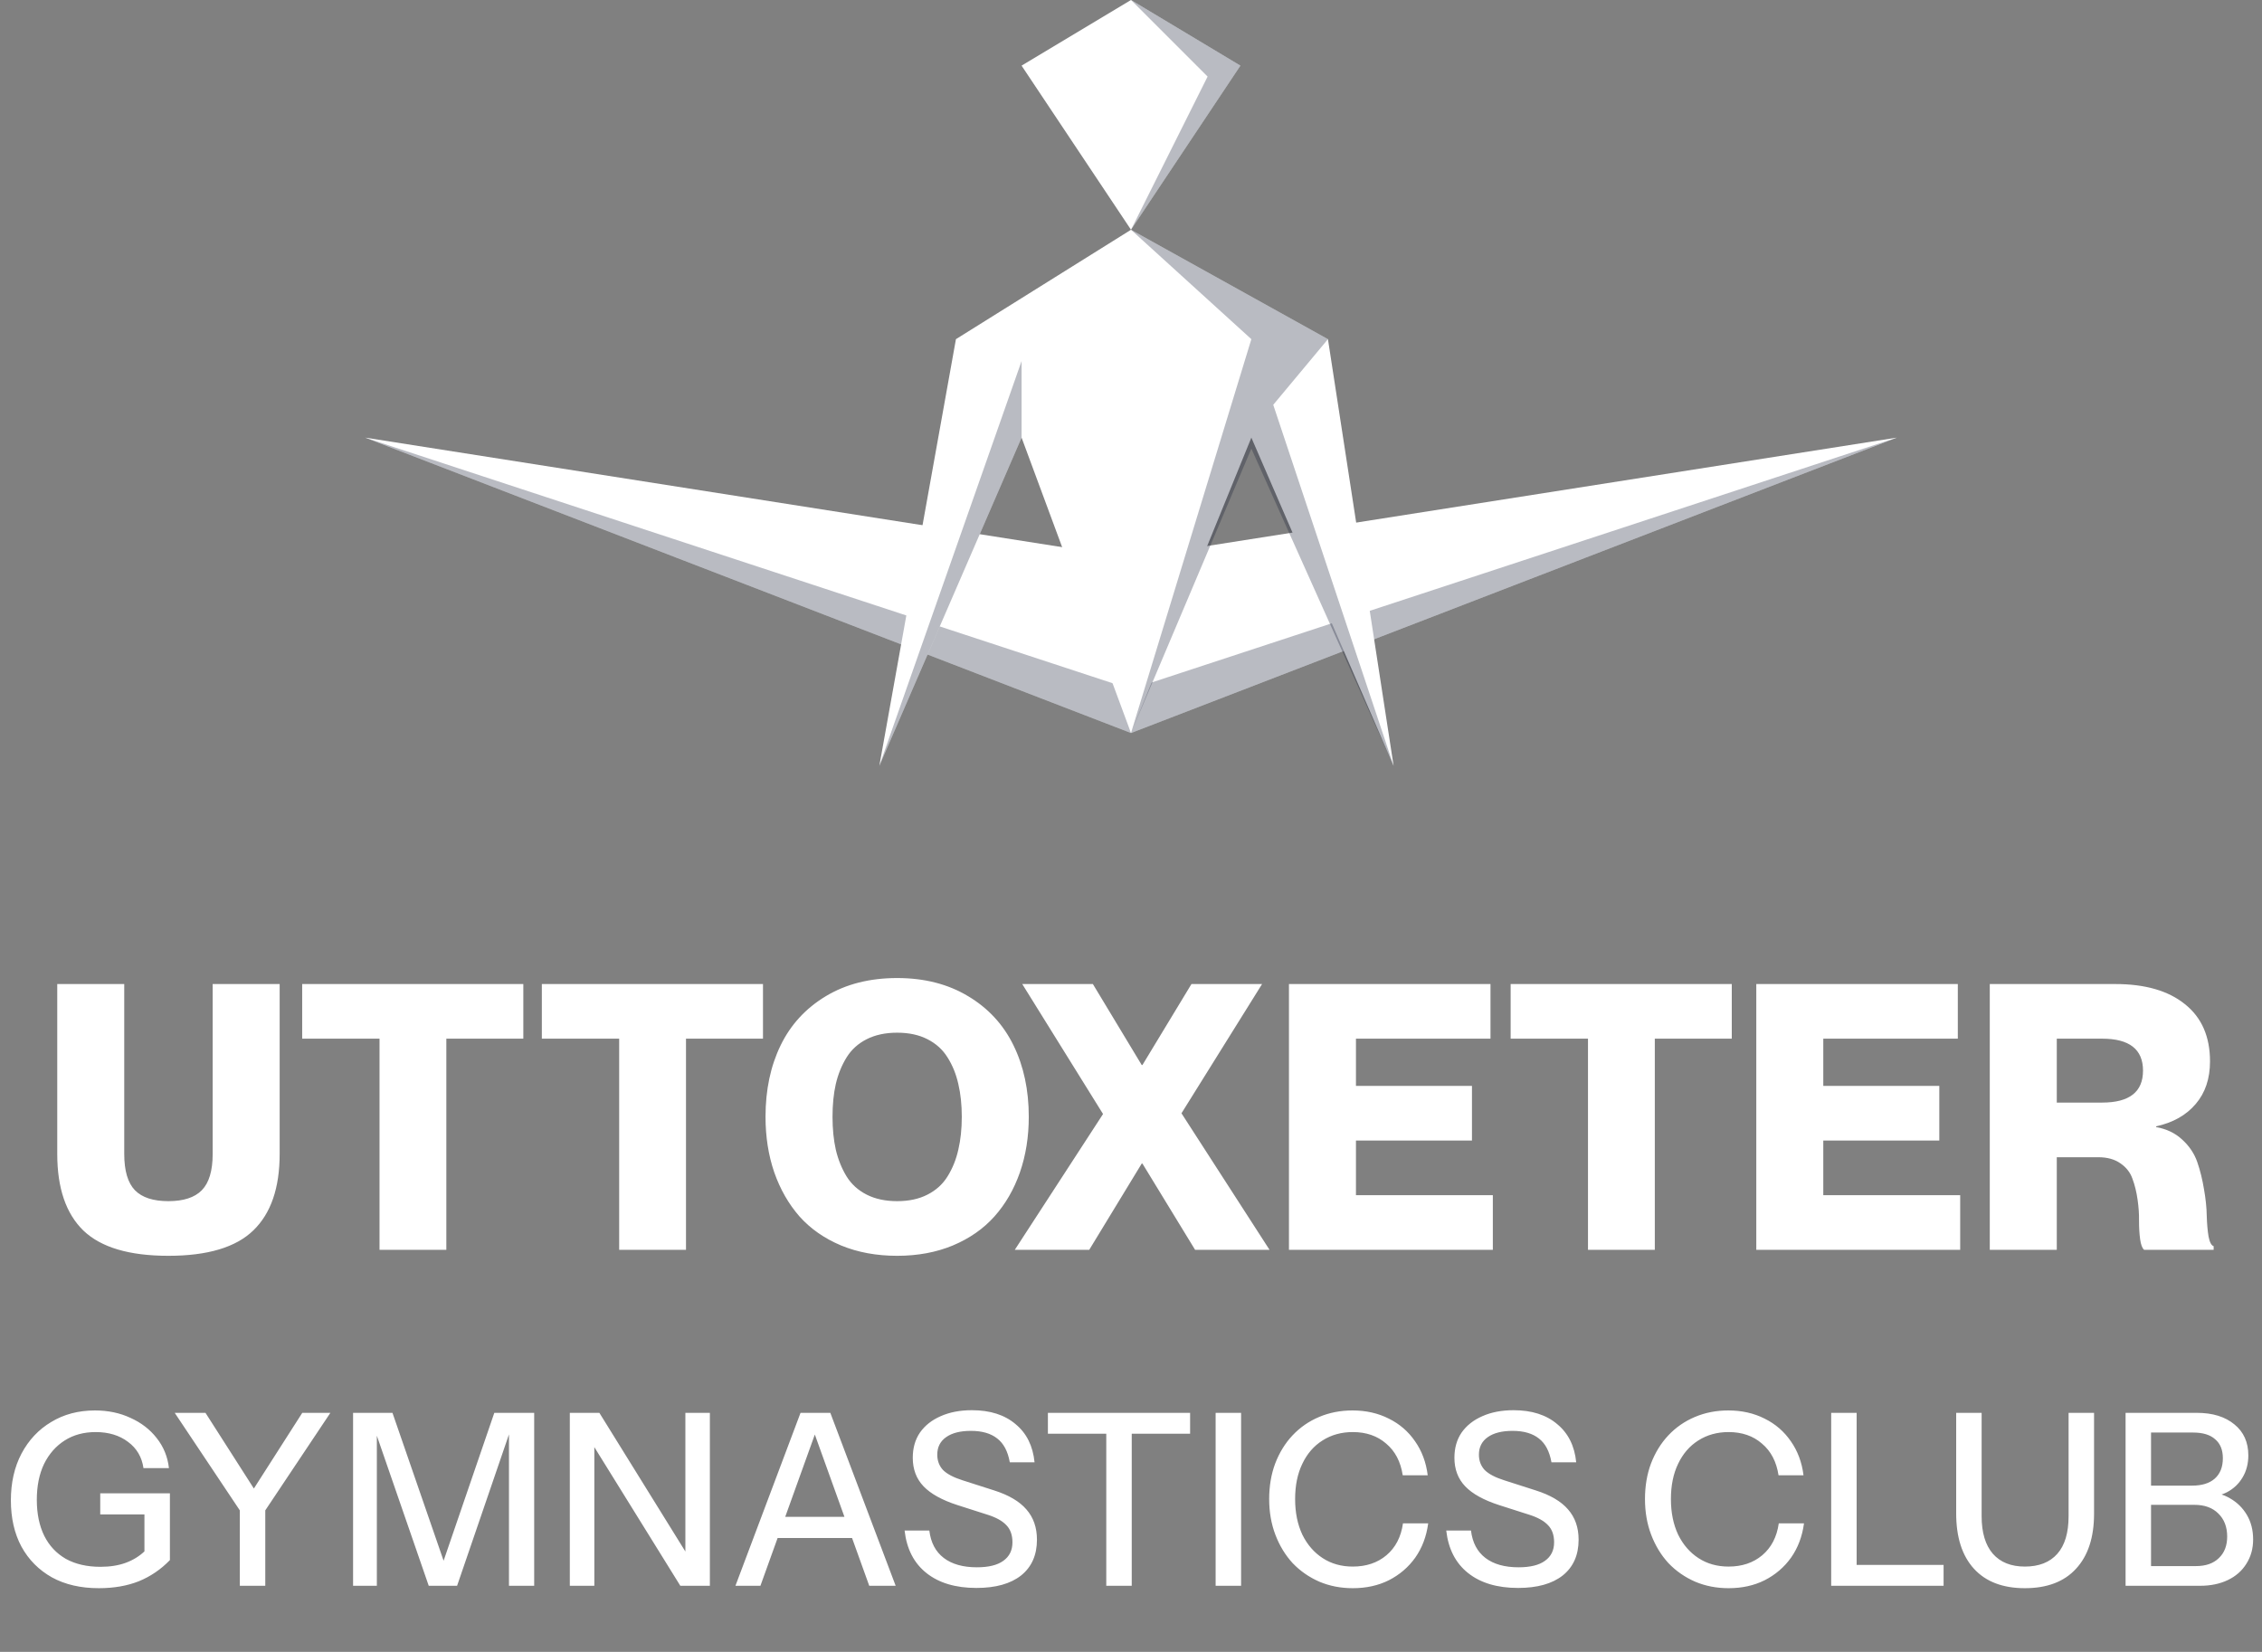
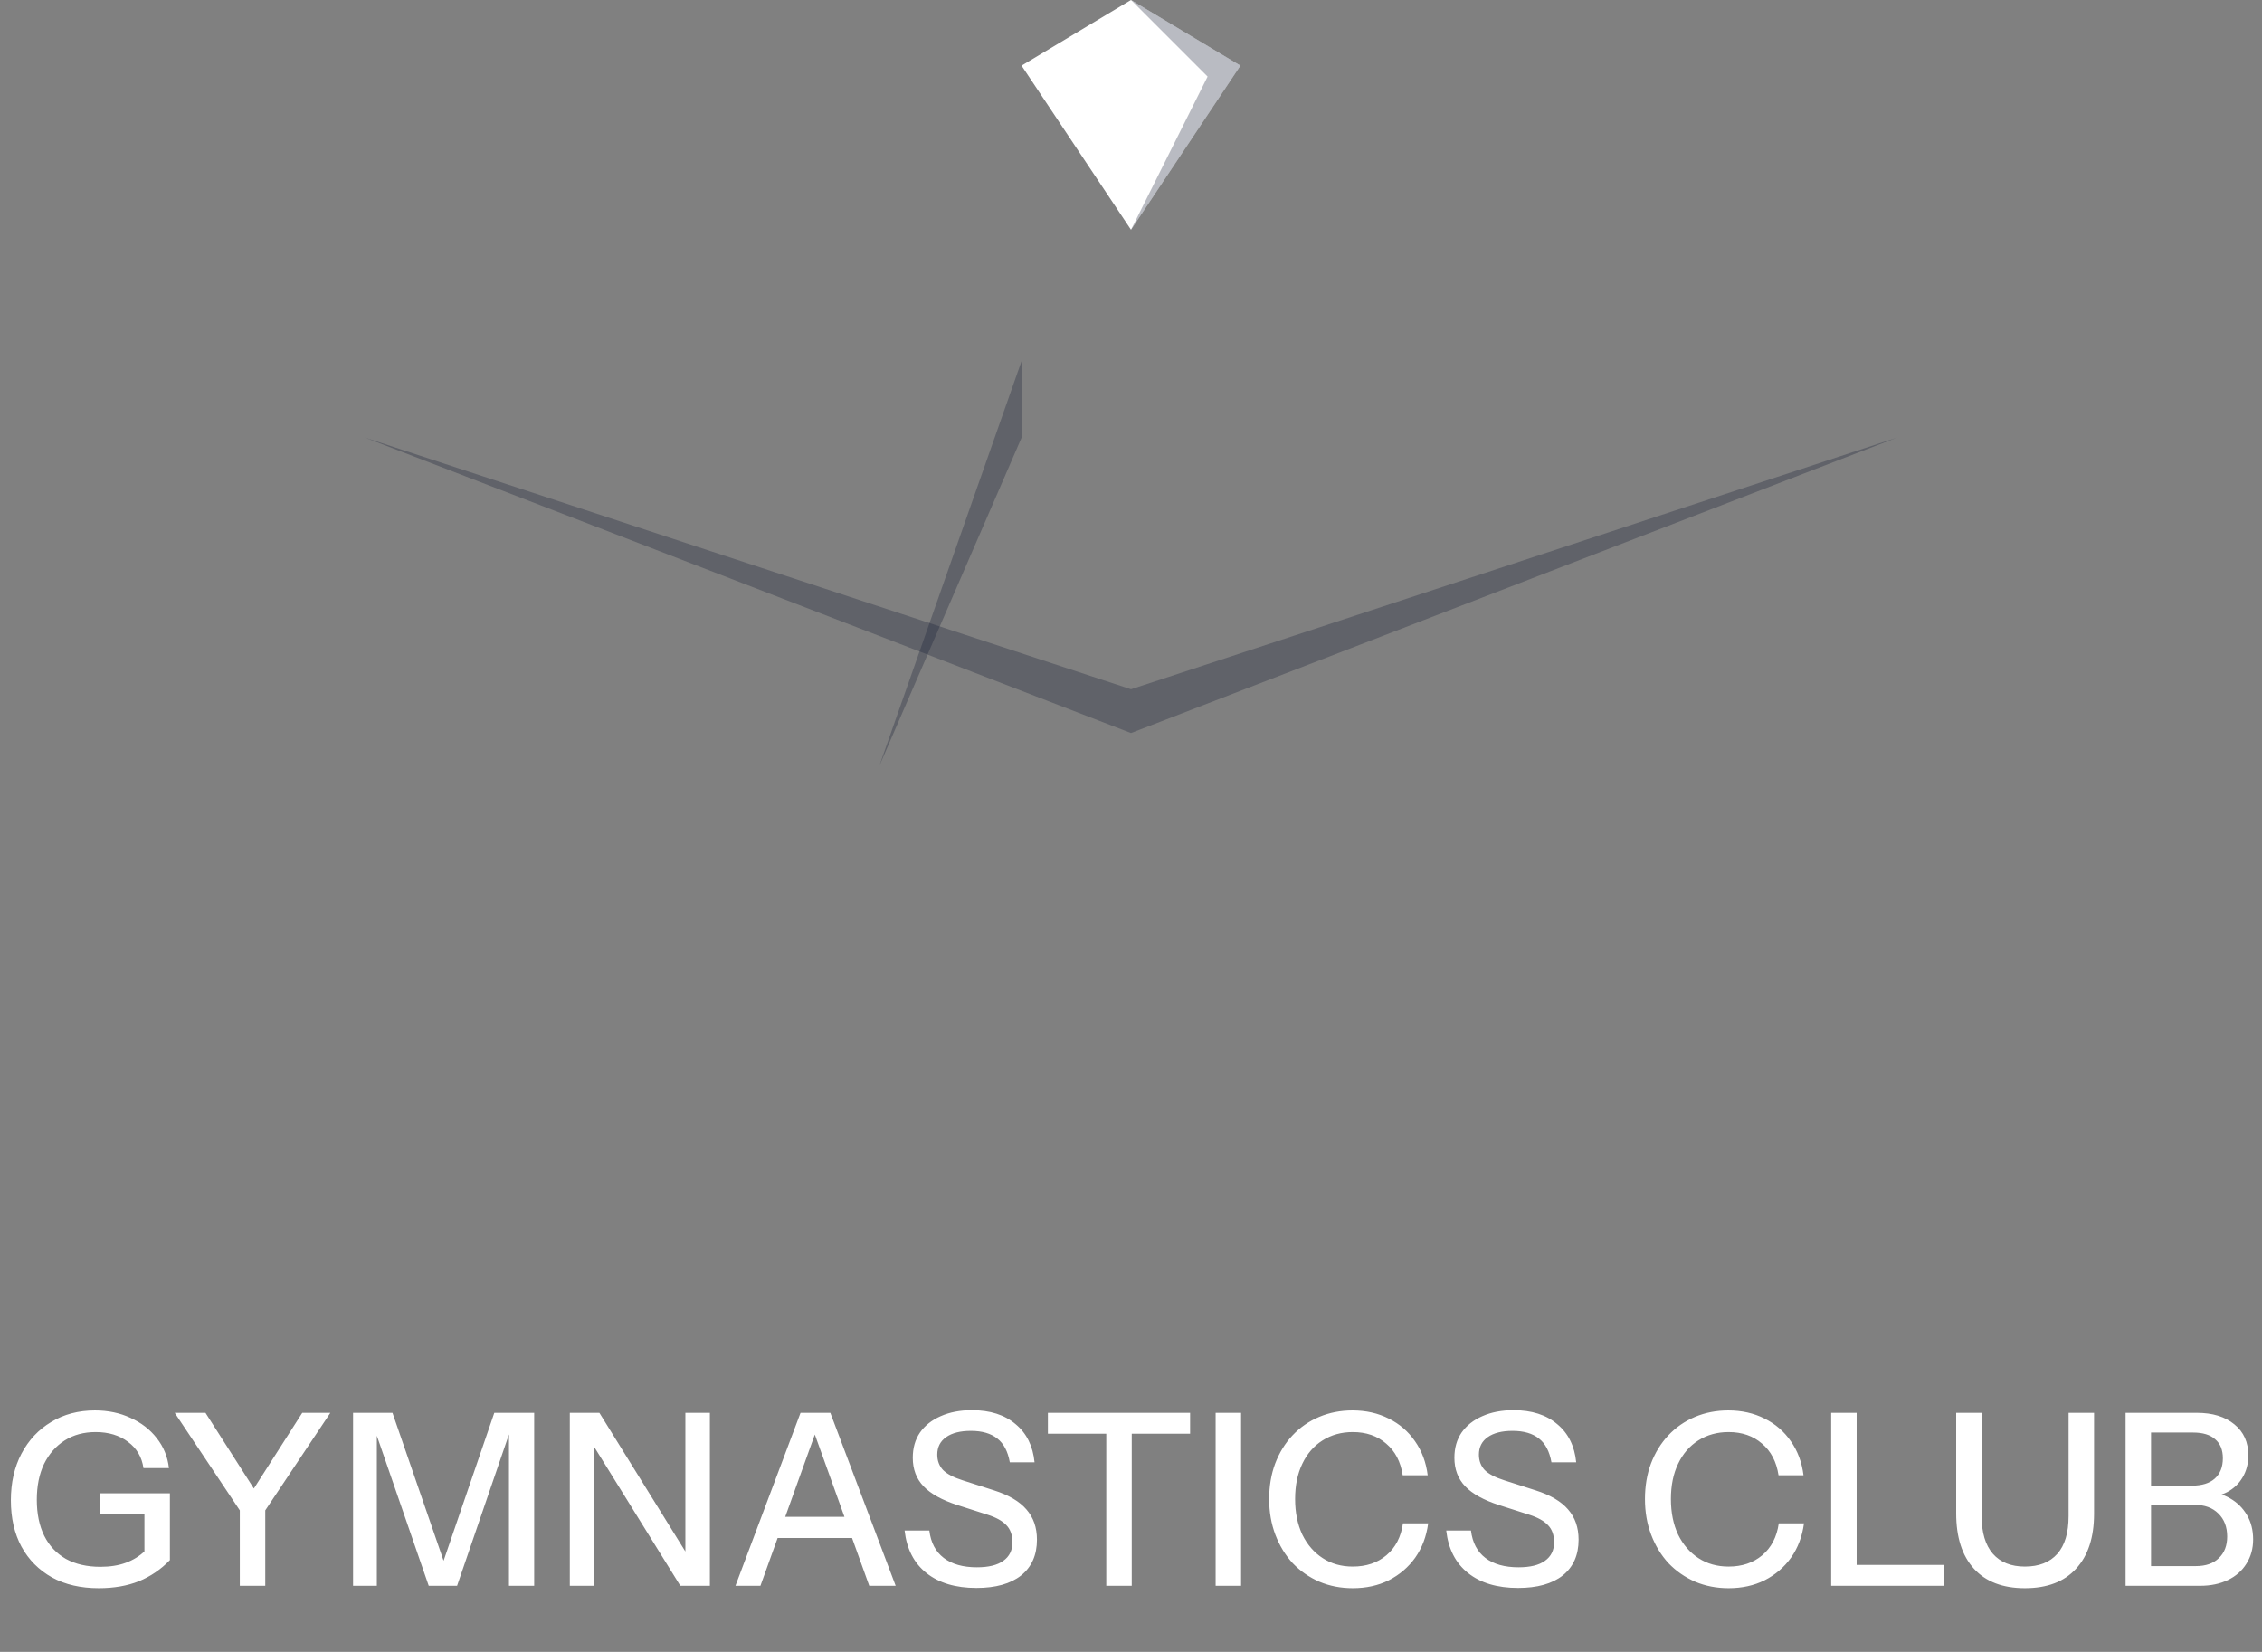
<svg xmlns="http://www.w3.org/2000/svg" width="178" height="130" viewBox="0 0 178 130" fill="none">
  <rect x="0" y="0" width="178" height="130" fill="#808080" stroke="none" />
-   <path d="M89 57.688L28.728 34.44L89 43.912L149.272 34.44L89 57.688Z" fill="white" />
  <path opacity="0.3" d="M89 54.245L28.728 34.441L89 57.689V54.245Z" fill="#151B34" />
  <path opacity="0.3" d="M89 54.245L149.272 34.441L89 57.689V54.245Z" fill="#151B34" />
-   <path d="M75.224 26.692L89 18.082L104.498 26.692L109.665 60.272L98.471 34.441L89 57.689L80.39 34.441L69.196 60.272L75.224 26.692Z" fill="white" />
-   <path opacity="0.3" d="M98.471 26.692L89 57.689L98.471 35.303L109.665 60.272L100.193 31.858L104.498 26.692L89 18.082L98.471 26.692Z" fill="#151B34" />
  <path opacity="0.3" d="M80.39 28.414L69.196 60.272L80.39 34.441V28.414Z" fill="#151B34" />
  <path d="M97.61 5.166L89 18.081L80.389 5.166L89 0L97.61 5.166Z" fill="white" />
  <path opacity="0.3" d="M95.027 6.027L89 0L97.61 5.166L89 18.081L95.027 6.027Z" fill="#151B34" />
-   <path d="M22.007 90.816C22.007 93.492 21.317 95.497 19.936 96.831C18.564 98.164 16.335 98.831 13.249 98.831C10.172 98.831 7.944 98.169 6.563 96.845C5.191 95.511 4.505 93.502 4.505 90.816V77.443H9.777V90.816C9.777 92.14 10.058 93.092 10.62 93.673C11.182 94.245 12.058 94.53 13.249 94.53C14.44 94.53 15.316 94.245 15.878 93.673C16.449 93.092 16.735 92.14 16.735 90.816V77.443H22.007V90.816ZM29.865 98.359V81.743H23.779V77.443H41.181V81.743H35.123V98.359H29.865ZM48.724 98.359V81.743H42.638V77.443H60.04V81.743H53.982V98.359H48.724ZM70.598 98.831C68.969 98.831 67.498 98.559 66.183 98.016C64.869 97.464 63.778 96.702 62.911 95.731C62.054 94.749 61.392 93.592 60.926 92.259C60.468 90.925 60.24 89.468 60.24 87.887C60.24 85.772 60.635 83.901 61.426 82.272C62.216 80.643 63.402 79.353 64.983 78.4C66.564 77.448 68.436 76.971 70.598 76.971C72.741 76.971 74.603 77.448 76.184 78.4C77.766 79.343 78.956 80.634 79.756 82.272C80.556 83.91 80.956 85.782 80.956 87.887C80.956 89.468 80.723 90.93 80.256 92.273C79.79 93.606 79.123 94.759 78.256 95.731C77.389 96.702 76.299 97.464 74.984 98.016C73.679 98.559 72.217 98.831 70.598 98.831ZM68.198 94.016C68.874 94.359 69.674 94.53 70.598 94.53C71.522 94.53 72.317 94.359 72.984 94.016C73.66 93.673 74.189 93.192 74.57 92.573C74.96 91.944 75.241 91.244 75.413 90.473C75.594 89.701 75.684 88.839 75.684 87.887C75.684 86.944 75.594 86.087 75.413 85.315C75.241 84.544 74.96 83.848 74.57 83.229C74.189 82.61 73.66 82.129 72.984 81.786C72.317 81.443 71.522 81.272 70.598 81.272C69.674 81.272 68.874 81.443 68.198 81.786C67.522 82.129 66.993 82.61 66.612 83.229C66.231 83.848 65.95 84.544 65.769 85.315C65.597 86.077 65.512 86.934 65.512 87.887C65.512 88.839 65.597 89.701 65.769 90.473C65.95 91.244 66.231 91.944 66.612 92.573C66.993 93.192 67.522 93.673 68.198 94.016ZM86.8 87.672L80.442 77.443H86L89.843 83.815H89.9L93.758 77.443H99.315L92.972 87.615L99.901 98.359H94.043L89.9 91.573H89.843L85.714 98.359H79.856L86.8 87.672ZM106.702 85.458H115.831V89.758H106.702V94.059H117.474V98.359H101.43V77.443H117.289V81.743H106.702V85.458ZM124.961 98.359V81.743H118.875V77.443H136.276V81.743H130.219V98.359H124.961ZM143.477 85.458H152.607V89.758H143.477V94.059H154.25V98.359H138.205V77.443H154.064V81.743H143.477V85.458ZM156.579 98.359V77.443H166.451C168.804 77.443 170.633 77.972 171.937 79.029C173.252 80.076 173.909 81.577 173.909 83.529C173.909 84.891 173.533 86.01 172.78 86.887C172.037 87.763 170.999 88.349 169.666 88.644V88.701C170.485 88.844 171.171 89.173 171.723 89.687C172.285 90.201 172.68 90.792 172.909 91.459C173.138 92.125 173.314 92.84 173.438 93.602C173.571 94.354 173.642 95.049 173.652 95.688C173.671 96.326 173.719 96.869 173.795 97.316C173.881 97.764 174.014 98.016 174.195 98.074V98.359H168.723C168.57 98.226 168.466 97.945 168.408 97.516C168.351 97.088 168.323 96.612 168.323 96.088C168.332 95.554 168.294 94.992 168.208 94.402C168.123 93.802 167.989 93.259 167.808 92.773C167.637 92.278 167.323 91.873 166.865 91.559C166.408 91.235 165.827 91.073 165.122 91.073H161.851V98.359H156.579ZM161.851 81.743V86.772H165.422C167.566 86.772 168.637 85.934 168.637 84.258C168.637 82.582 167.566 81.743 165.422 81.743H161.851Z" fill="white" />
  <path d="M7.774 124.989C6.35 124.989 5.122 124.706 4.088 124.139C3.055 123.559 2.255 122.753 1.688 121.719C1.133 120.686 0.856 119.47 0.856 118.071C0.856 116.685 1.133 115.462 1.688 114.404C2.255 113.333 3.036 112.501 4.032 111.909C5.027 111.304 6.174 111.001 7.472 111.001C8.505 111.001 9.438 111.197 10.269 111.587C11.114 111.965 11.8 112.495 12.33 113.175C12.872 113.856 13.193 114.643 13.294 115.538H11.29C11.164 114.668 10.761 113.982 10.08 113.478C9.4 112.961 8.549 112.703 7.529 112.703C6.596 112.703 5.783 112.923 5.09 113.364C4.397 113.805 3.855 114.423 3.464 115.217C3.086 116.011 2.897 116.949 2.897 118.033C2.897 119.129 3.093 120.075 3.483 120.869C3.874 121.65 4.441 122.255 5.185 122.683C5.941 123.099 6.848 123.307 7.907 123.307C8.663 123.307 9.331 123.2 9.91 122.986C10.49 122.771 10.994 122.456 11.422 122.041L13.37 122.778C12.664 123.509 11.851 124.063 10.931 124.441C10.011 124.807 8.959 124.989 7.774 124.989ZM11.366 122.778V118.6L11.952 119.186H7.888V117.523H13.37V122.778H11.366ZM18.872 124.8V118.865L13.749 111.19H16.169L20.497 117.958H19.458L23.786 111.19H25.998L20.875 118.865V124.8H18.872ZM27.784 124.8V111.19H30.884L35.42 124.309H34.4L38.898 111.19H42.036V124.8H40.052V112.003H40.354L35.969 124.8H33.738L29.353 112.117H29.655V124.8H27.784ZM44.84 124.8V111.19H47.166L54.386 122.834L53.933 122.929V111.19H55.861V124.8H53.536L46.315 113.156L46.769 113.062V124.8H44.84ZM57.873 124.8L62.995 111.19H64.734L59.839 124.8H57.873ZM68.402 124.8L63.506 111.19H65.339L70.481 124.8H68.402ZM60.462 119.375H67.759V121.039H60.462V119.375ZM76.836 124.97C75.198 124.97 73.887 124.58 72.904 123.798C71.921 123.017 71.348 121.902 71.184 120.453H73.131C73.244 121.398 73.622 122.116 74.265 122.608C74.908 123.099 75.777 123.345 76.874 123.345C77.794 123.345 78.487 123.175 78.953 122.834C79.432 122.494 79.671 122.009 79.671 121.379C79.671 120.812 79.514 120.364 79.199 120.037C78.884 119.697 78.386 119.419 77.705 119.205L75.343 118.449C74.133 118.058 73.244 117.567 72.677 116.975C72.11 116.382 71.827 115.633 71.827 114.725C71.827 113.956 72.016 113.295 72.394 112.74C72.784 112.186 73.326 111.757 74.019 111.455C74.725 111.14 75.544 110.982 76.477 110.982C77.913 110.982 79.06 111.348 79.917 112.079C80.787 112.797 81.284 113.799 81.41 115.084H79.463C79.312 114.227 78.984 113.604 78.48 113.213C77.976 112.81 77.283 112.608 76.401 112.608C75.569 112.608 74.92 112.772 74.454 113.1C73.988 113.427 73.755 113.887 73.755 114.479C73.755 114.958 73.906 115.362 74.208 115.689C74.523 116.004 75.04 116.275 75.758 116.502L78.235 117.296C79.381 117.661 80.226 118.159 80.768 118.789C81.322 119.419 81.599 120.213 81.599 121.171C81.599 122.381 81.183 123.32 80.352 123.987C79.52 124.643 78.348 124.97 76.836 124.97ZM87.054 124.8V112.835H82.461V111.19H93.651V112.835H89.058V124.8H87.054ZM95.66 124.8V111.19H97.663V124.8H95.66ZM106.451 124.989C105.506 124.989 104.63 124.819 103.824 124.479C103.017 124.126 102.318 123.641 101.726 123.023C101.146 122.393 100.692 121.65 100.365 120.793C100.037 119.936 99.873 118.997 99.873 117.976C99.873 116.956 100.031 116.023 100.346 115.179C100.674 114.322 101.127 113.585 101.707 112.967C102.299 112.337 102.999 111.852 103.805 111.512C104.612 111.171 105.487 111.001 106.433 111.001C107.491 111.001 108.443 111.216 109.287 111.644C110.131 112.06 110.818 112.652 111.347 113.421C111.889 114.19 112.223 115.084 112.349 116.105H110.383C110.219 115.034 109.785 114.202 109.079 113.61C108.386 113.005 107.51 112.703 106.451 112.703C105.557 112.703 104.763 112.923 104.07 113.364C103.389 113.793 102.86 114.404 102.482 115.198C102.104 115.979 101.915 116.905 101.915 117.976C101.915 119.035 102.104 119.968 102.482 120.774C102.873 121.568 103.408 122.185 104.089 122.626C104.769 123.068 105.557 123.288 106.451 123.288C107.51 123.288 108.392 122.992 109.098 122.4C109.816 121.795 110.251 120.957 110.402 119.886H112.387C112.248 120.919 111.908 121.82 111.366 122.589C110.824 123.345 110.131 123.937 109.287 124.366C108.455 124.781 107.51 124.989 106.451 124.989ZM119.459 124.97C117.821 124.97 116.51 124.58 115.527 123.798C114.544 123.017 113.971 121.902 113.807 120.453H115.754C115.868 121.398 116.246 122.116 116.888 122.608C117.531 123.099 118.401 123.345 119.497 123.345C120.417 123.345 121.11 123.175 121.576 122.834C122.055 122.494 122.295 122.009 122.295 121.379C122.295 120.812 122.137 120.364 121.822 120.037C121.507 119.697 121.009 119.419 120.329 119.205L117.966 118.449C116.756 118.058 115.868 117.567 115.301 116.975C114.733 116.382 114.45 115.633 114.45 114.725C114.45 113.956 114.639 113.295 115.017 112.74C115.408 112.186 115.95 111.757 116.643 111.455C117.348 111.14 118.167 110.982 119.1 110.982C120.537 110.982 121.683 111.348 122.54 112.079C123.41 112.797 123.908 113.799 124.034 115.084H122.087C121.935 114.227 121.608 113.604 121.104 113.213C120.6 112.81 119.906 112.608 119.024 112.608C118.193 112.608 117.544 112.772 117.077 113.1C116.611 113.427 116.378 113.887 116.378 114.479C116.378 114.958 116.529 115.362 116.832 115.689C117.147 116.004 117.663 116.275 118.382 116.502L120.858 117.296C122.005 117.661 122.849 118.159 123.391 118.789C123.945 119.419 124.223 120.213 124.223 121.171C124.223 122.381 123.807 123.32 122.975 123.987C122.143 124.643 120.971 124.97 119.459 124.97ZM136.024 124.989C135.079 124.989 134.203 124.819 133.396 124.479C132.59 124.126 131.89 123.641 131.298 123.023C130.718 122.393 130.265 121.65 129.937 120.793C129.609 119.936 129.446 118.997 129.446 117.976C129.446 116.956 129.603 116.023 129.918 115.179C130.246 114.322 130.7 113.585 131.279 112.967C131.871 112.337 132.571 111.852 133.377 111.512C134.184 111.171 135.06 111.001 136.005 111.001C137.063 111.001 138.015 111.216 138.859 111.644C139.703 112.06 140.39 112.652 140.92 113.421C141.461 114.19 141.795 115.084 141.921 116.105H139.956C139.792 115.034 139.357 114.202 138.651 113.61C137.958 113.005 137.082 112.703 136.024 112.703C135.129 112.703 134.335 112.923 133.642 113.364C132.962 113.793 132.432 114.404 132.054 115.198C131.676 115.979 131.487 116.905 131.487 117.976C131.487 119.035 131.676 119.968 132.054 120.774C132.445 121.568 132.98 122.185 133.661 122.626C134.341 123.068 135.129 123.288 136.024 123.288C137.082 123.288 137.964 122.992 138.67 122.4C139.388 121.795 139.823 120.957 139.974 119.886H141.959C141.821 120.919 141.48 121.82 140.938 122.589C140.397 123.345 139.703 123.937 138.859 124.366C138.027 124.781 137.082 124.989 136.024 124.989ZM144.098 124.8V111.19H146.102V124.8H144.098ZM145.081 124.8V123.156H152.944V124.8H145.081ZM159.34 124.989C157.601 124.989 156.265 124.479 155.333 123.458C154.4 122.437 153.934 120.982 153.934 119.092V111.19H155.937V119.319C155.937 120.617 156.234 121.606 156.826 122.286C157.418 122.954 158.256 123.288 159.34 123.288C160.449 123.288 161.299 122.954 161.892 122.286C162.484 121.618 162.78 120.629 162.78 119.319V111.19H164.784V119.129C164.784 120.995 164.311 122.437 163.366 123.458C162.434 124.479 161.092 124.989 159.34 124.989ZM168.739 124.8V123.25H172.803C173.572 123.25 174.17 123.042 174.599 122.626C175.04 122.211 175.26 121.644 175.26 120.925C175.26 120.169 175.027 119.564 174.561 119.111C174.107 118.657 173.484 118.43 172.69 118.43H168.739V116.918H172.501C173.269 116.918 173.862 116.735 174.278 116.37C174.706 115.992 174.92 115.456 174.92 114.763C174.92 114.108 174.719 113.61 174.315 113.27C173.925 112.917 173.345 112.74 172.576 112.74H168.739V111.19H172.879C174.114 111.19 175.097 111.493 175.828 112.098C176.558 112.69 176.924 113.503 176.924 114.536C176.924 115.191 176.773 115.771 176.47 116.275C176.18 116.767 175.777 117.151 175.26 117.428C174.744 117.693 174.158 117.825 173.503 117.825L173.597 117.428C174.303 117.428 174.933 117.592 175.487 117.92C176.042 118.235 176.483 118.67 176.811 119.224C177.138 119.778 177.302 120.421 177.302 121.152C177.302 121.87 177.126 122.507 176.773 123.061C176.432 123.616 175.947 124.044 175.317 124.347C174.687 124.649 173.956 124.8 173.124 124.8H168.739ZM167.265 124.8V111.19H169.268V124.8H167.265Z" fill="white" />
</svg>